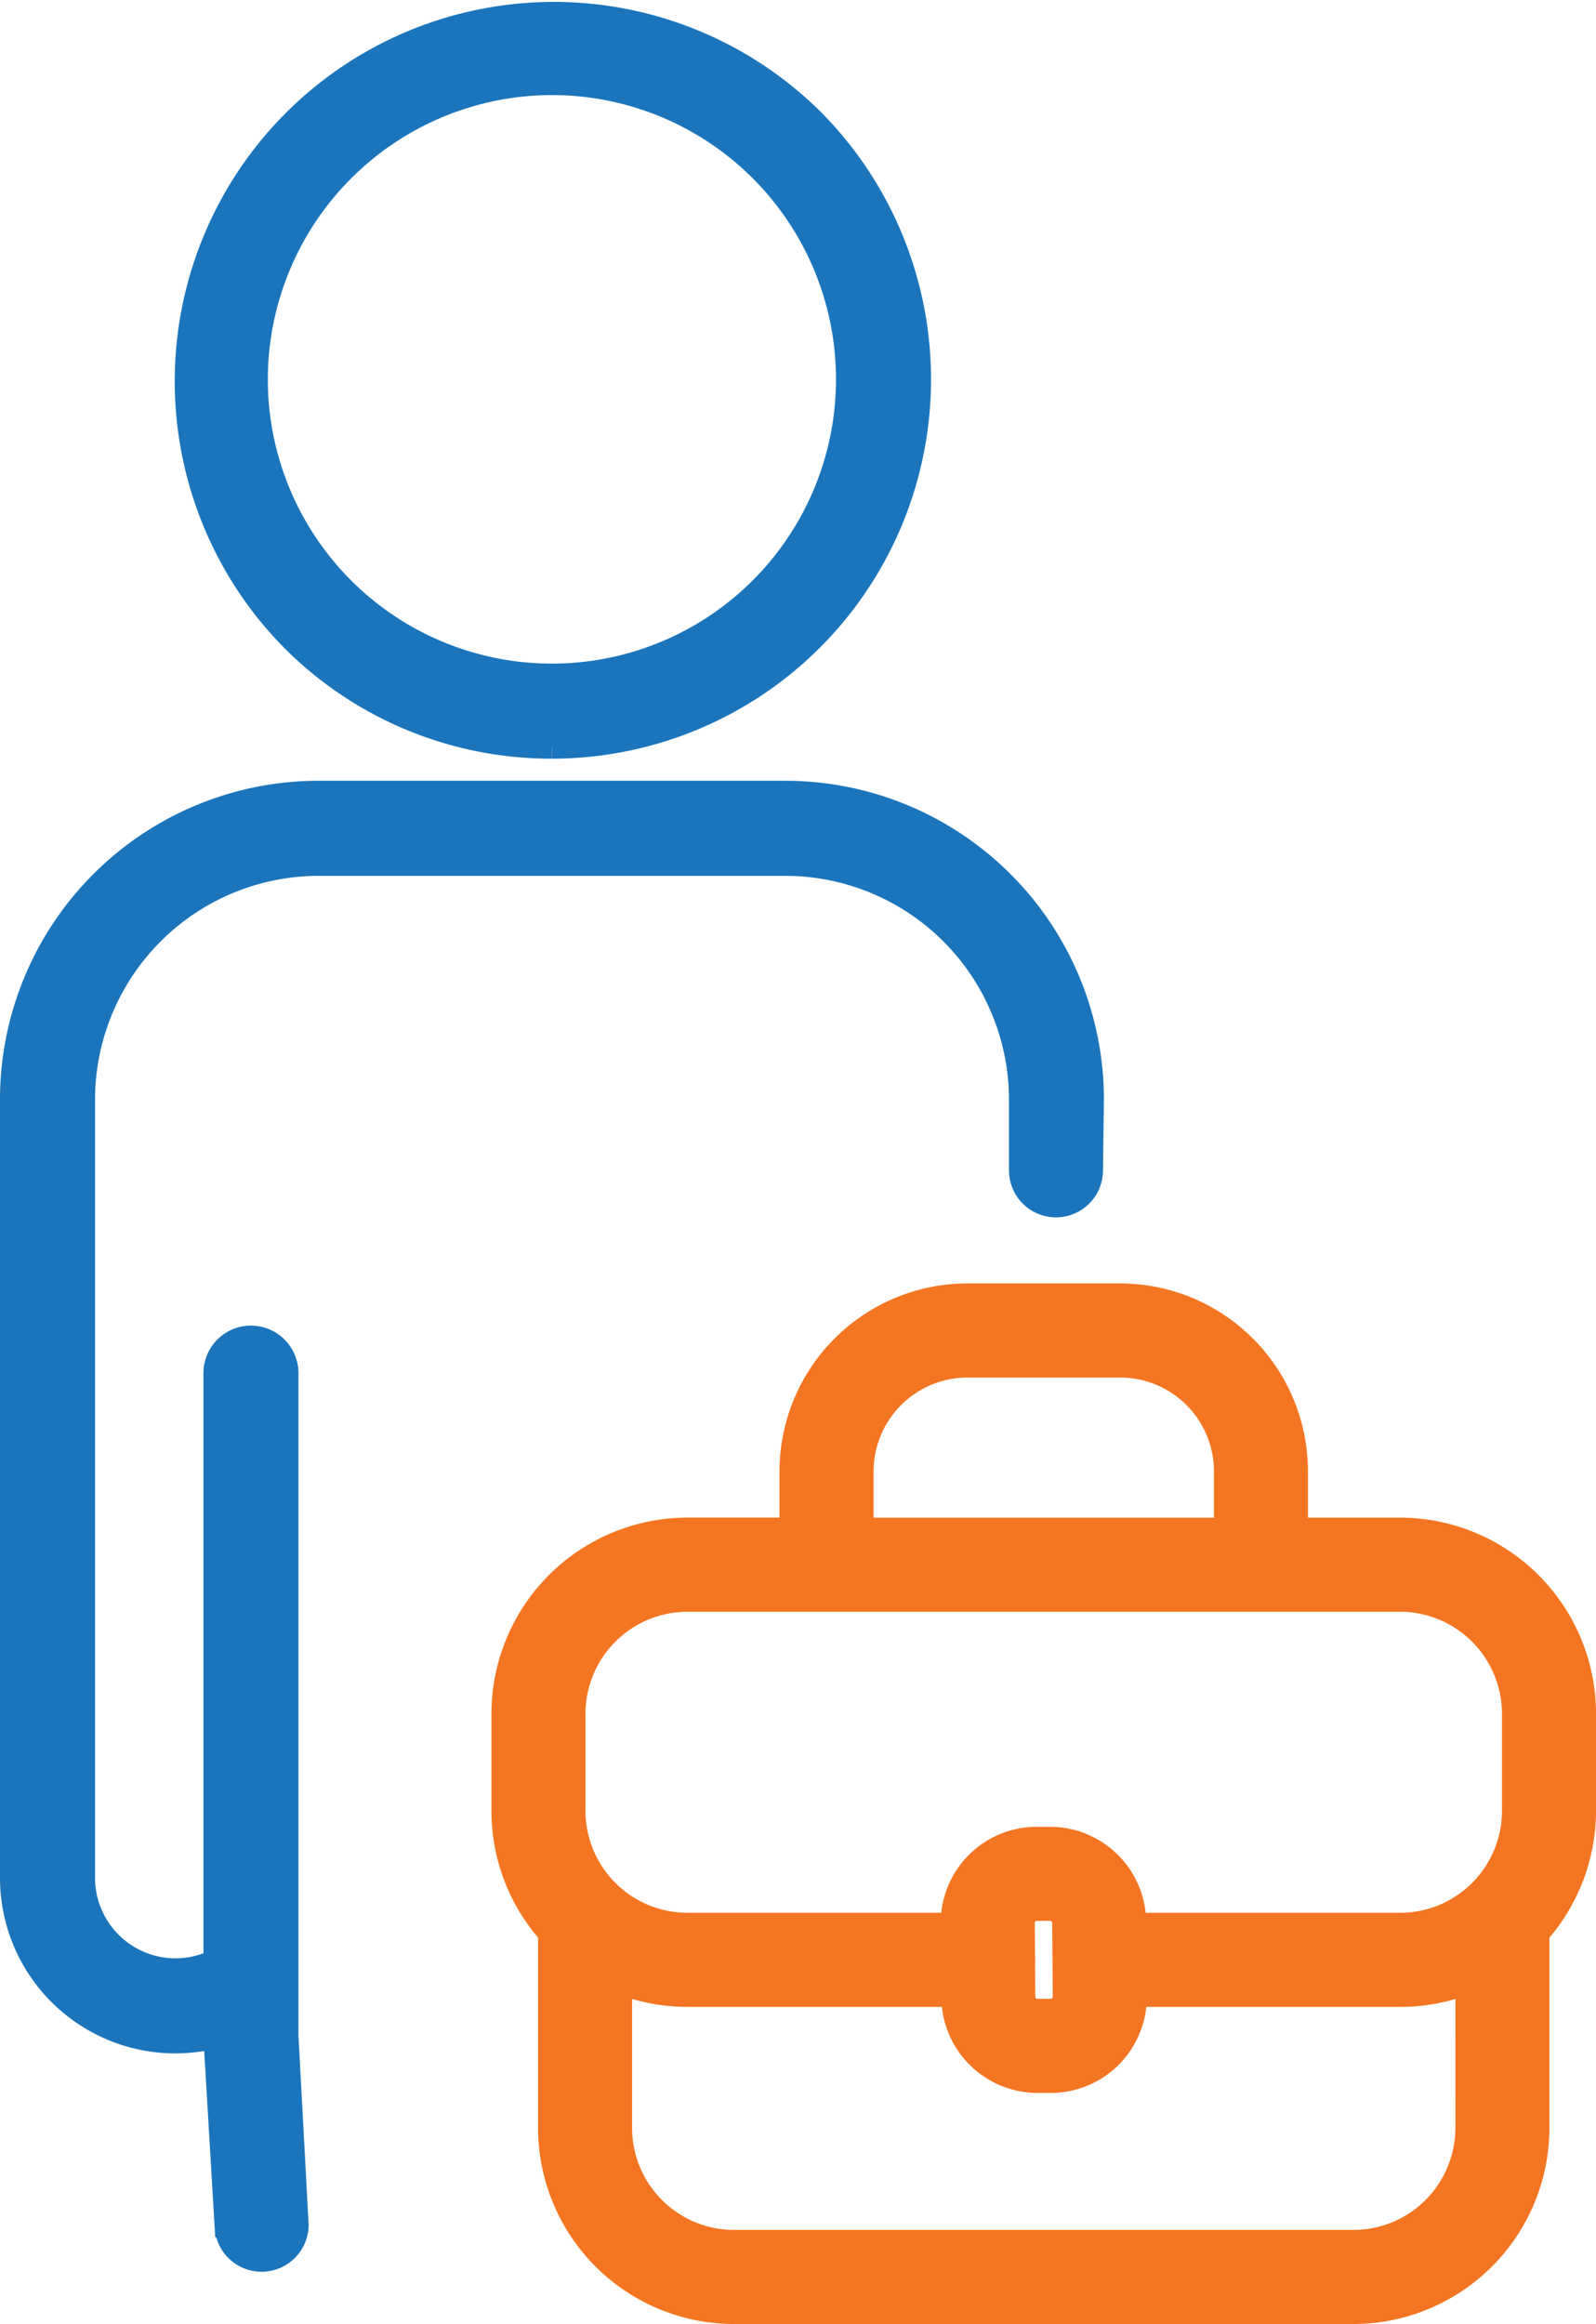
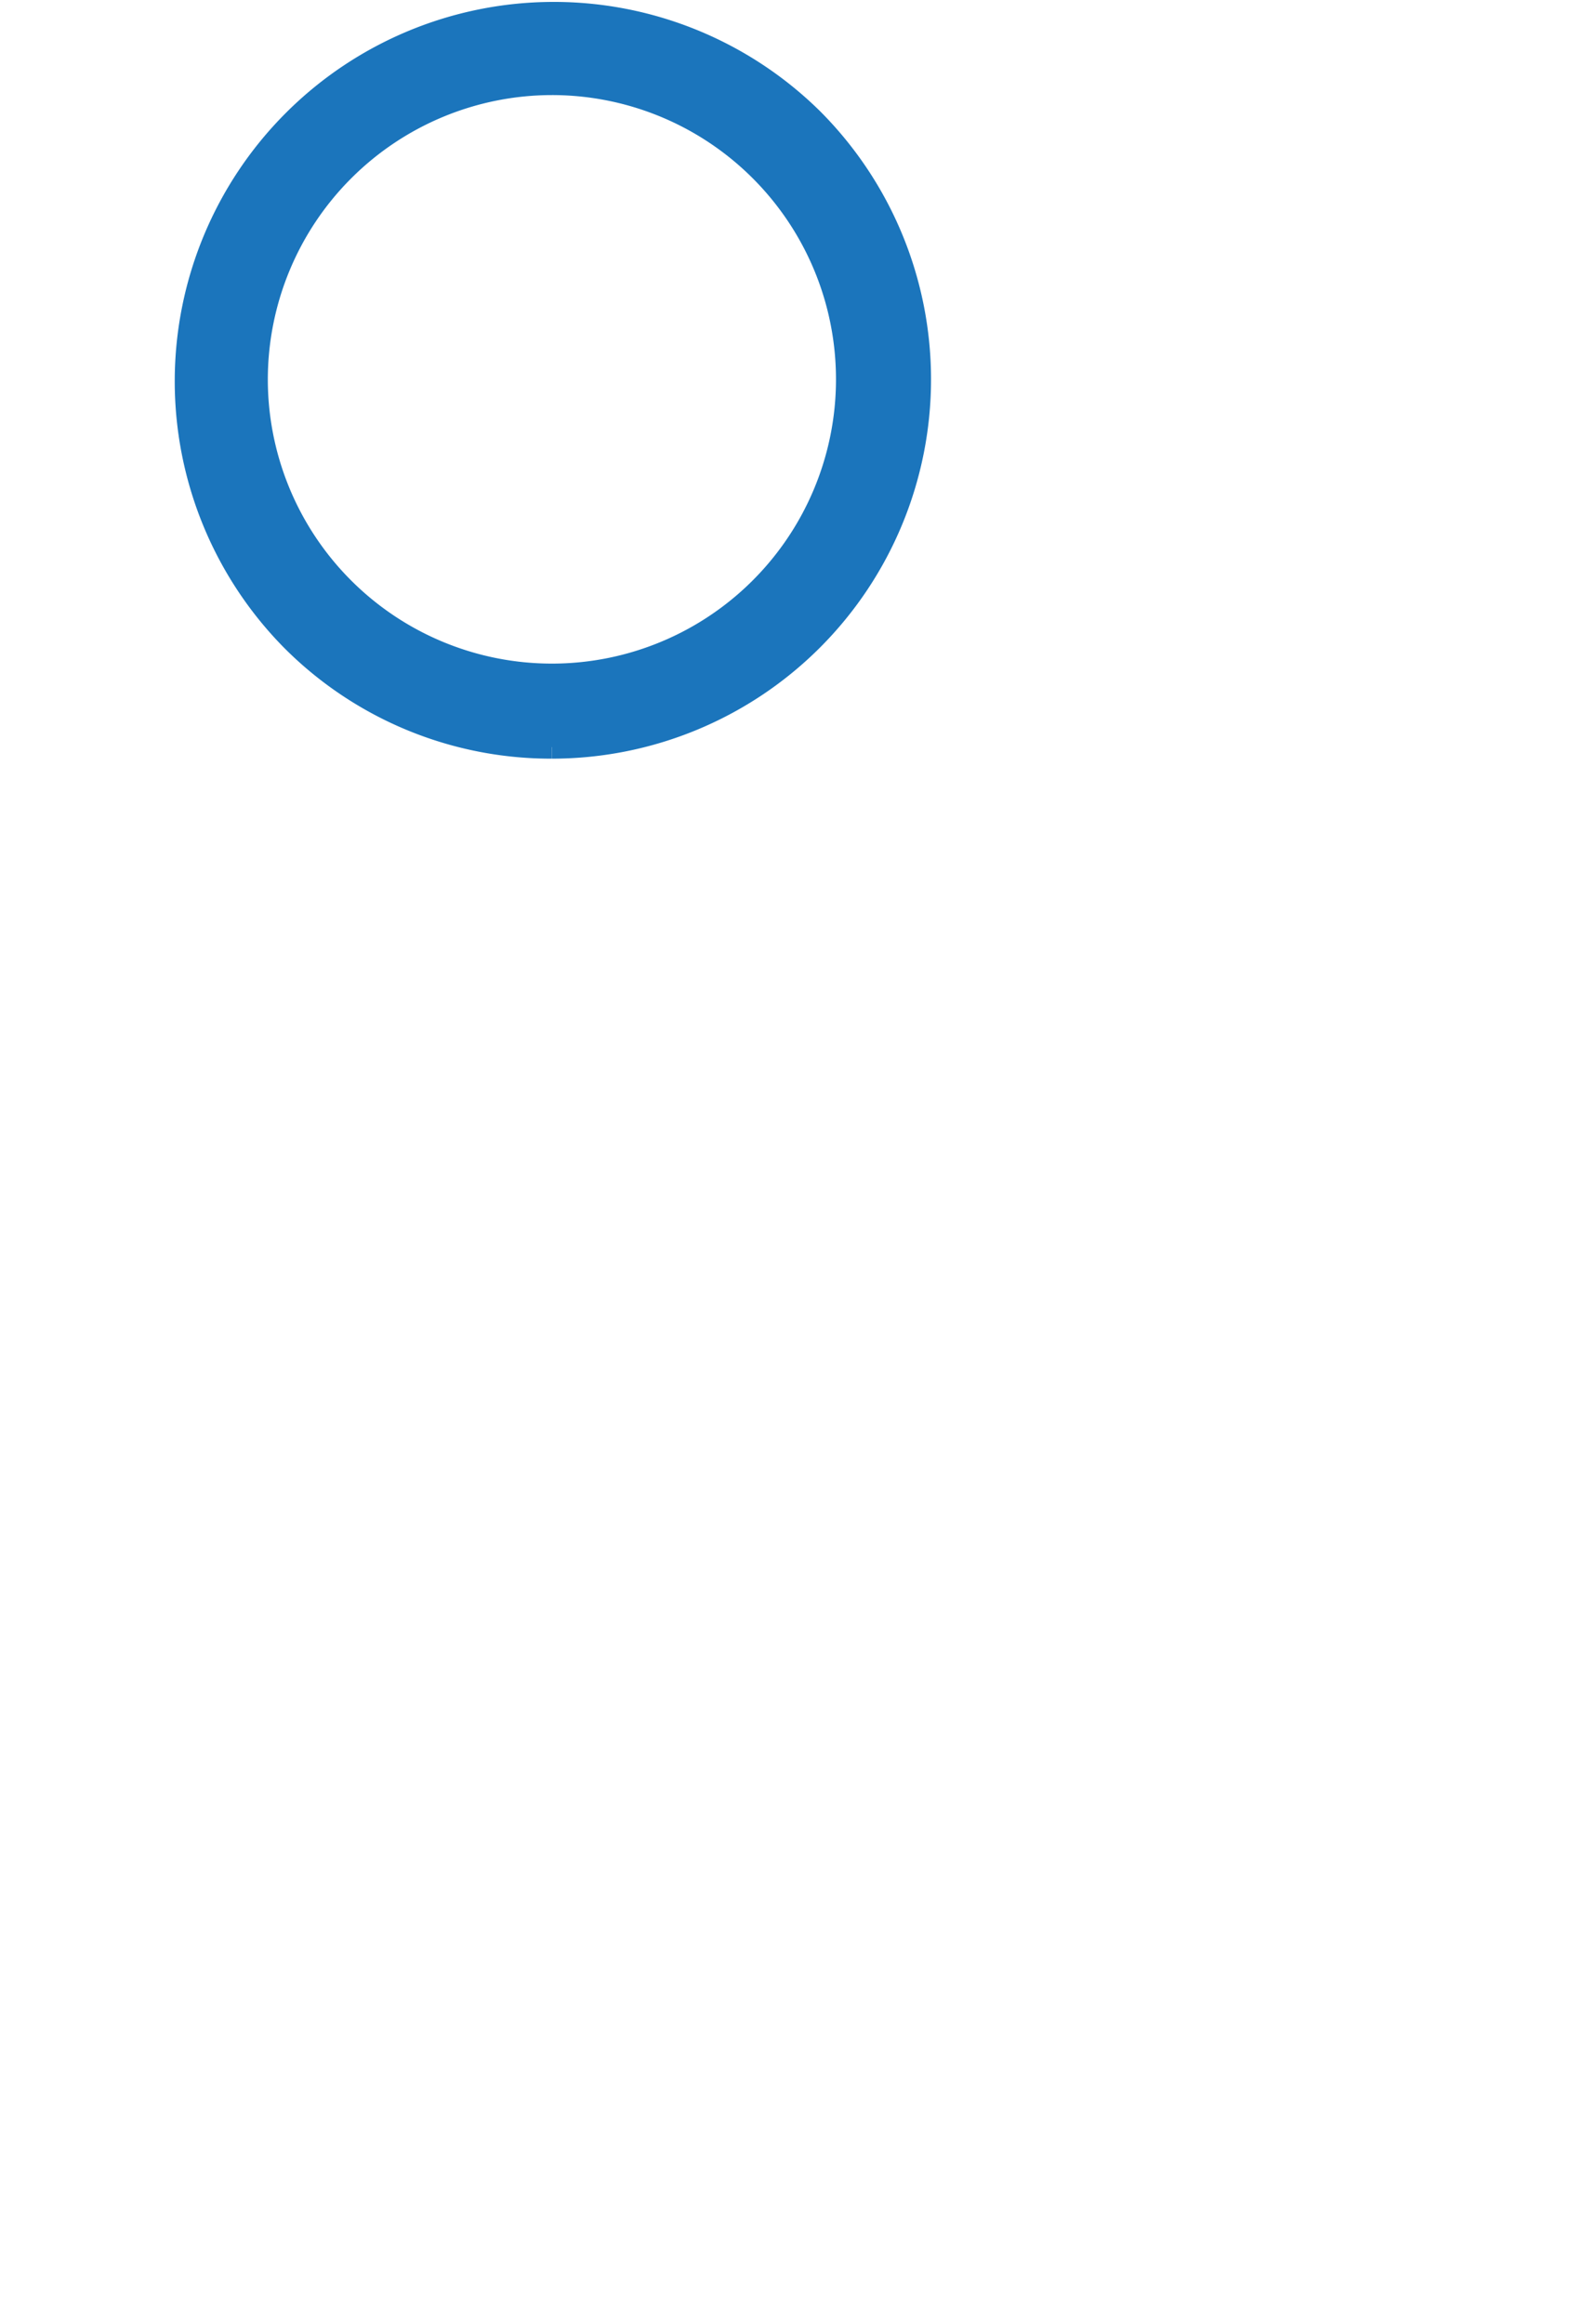
<svg xmlns="http://www.w3.org/2000/svg" width="69.406" height="101" viewBox="0 0 69.406 101">
  <g id="Group_1437" data-name="Group 1437" transform="translate(14024.5 11399.5)">
    <g id="Group_1434" data-name="Group 1434" transform="translate(-14024 -11399.001)">
      <g id="Group_1081" data-name="Group 1081" transform="translate(0 0.001)">
        <path id="Path_1262" data-name="Path 1262" d="M155.958,31.971a15.985,15.985,0,0,0,11.3-27.289,15.986,15.986,0,0,0-22.607,22.607,15.881,15.881,0,0,0,11.3,4.682m0-28.839A12.854,12.854,0,1,1,143.1,15.986,12.868,12.868,0,0,1,155.958,3.132" transform="translate(-132.453 0)" fill="#1b75bc" stroke="#1b75bc" stroke-width="1" />
-         <path id="Path_1263" data-name="Path 1263" d="M410.362,1045.946v2.512h-4.505a8.03,8.03,0,0,0-8.021,8.021v4.219a7.988,7.988,0,0,0,2.027,5.323v8.461a8.03,8.03,0,0,0,8.021,8.021h26.939a8.03,8.03,0,0,0,8.021-8.021v-8.455a8.047,8.047,0,0,0,2.027-5.328v-4.219a8.03,8.03,0,0,0-8.021-8.021h-4.505v-2.512a7.676,7.676,0,0,0-7.667-7.667H418.03a7.676,7.676,0,0,0-7.667,7.667m29.392,28.536a4.937,4.937,0,0,1-4.932,4.932H407.884a4.938,4.938,0,0,1-4.932-4.932v-6.307a7.979,7.979,0,0,0,2.905.545H417.4v.09a3.687,3.687,0,0,0,3.677,3.649h.583a3.677,3.677,0,0,0,3.677-3.706v-.032h11.515a8.017,8.017,0,0,0,2.905-.543Zm-19.282-7.473-.011-1.435a.588.588,0,0,1,.588-.592h.583a.589.589,0,0,1,.588.583l.025,3.211a.588.588,0,0,1-.588.592h-.583a.589.589,0,0,1-.588-.583l-.012-1.47c0-.046.007-.093.007-.14a1.565,1.565,0,0,0-.009-.166m16.376-15.461a4.938,4.938,0,0,1,4.932,4.932v4.219a4.932,4.932,0,0,1-4.932,4.932H425.31v-.089a3.687,3.687,0,0,0-3.677-3.649h-.583a3.677,3.677,0,0,0-3.677,3.706v.032H405.857a4.938,4.938,0,0,1-4.932-4.932v-4.219a4.938,4.938,0,0,1,4.932-4.932Zm-7.595-5.6v2.512h-15.8v-2.512a4.583,4.583,0,0,1,4.578-4.578h6.647a4.583,4.583,0,0,1,4.578,4.578" transform="translate(-376.464 -982.503)" fill="#f47521" stroke="#f47521" stroke-width="1" />
-         <path id="Path_1264" data-name="Path 1264" d="M7.123,685.975a7.146,7.146,0,0,0,1.351-.129l.372-.072.486,8.2h0a1.545,1.545,0,1,0,3.079-.23l-.432-8.031v-28.8a1.566,1.566,0,0,0-3.132,0v25.545l-.192.08a3.953,3.953,0,0,1-1.531.306,4,4,0,0,1-3.991-3.991V645.024A10.234,10.234,0,0,1,13.355,634.8h20.3a10.234,10.234,0,0,1,10.223,10.223l0,3.012c0,.01,0,.02,0,.029s0,.021,0,.032v.019h0a1.544,1.544,0,0,0,3.088-.034h0l.04-3.058a13.355,13.355,0,0,0-13.355-13.355h-20.3A13.354,13.354,0,0,0,0,645.024v33.829a7.131,7.131,0,0,0,7.123,7.123" transform="translate(0 -597.736)" fill="#1b75bc" stroke="#1b75bc" stroke-width="1" />
      </g>
    </g>
  </g>
</svg>